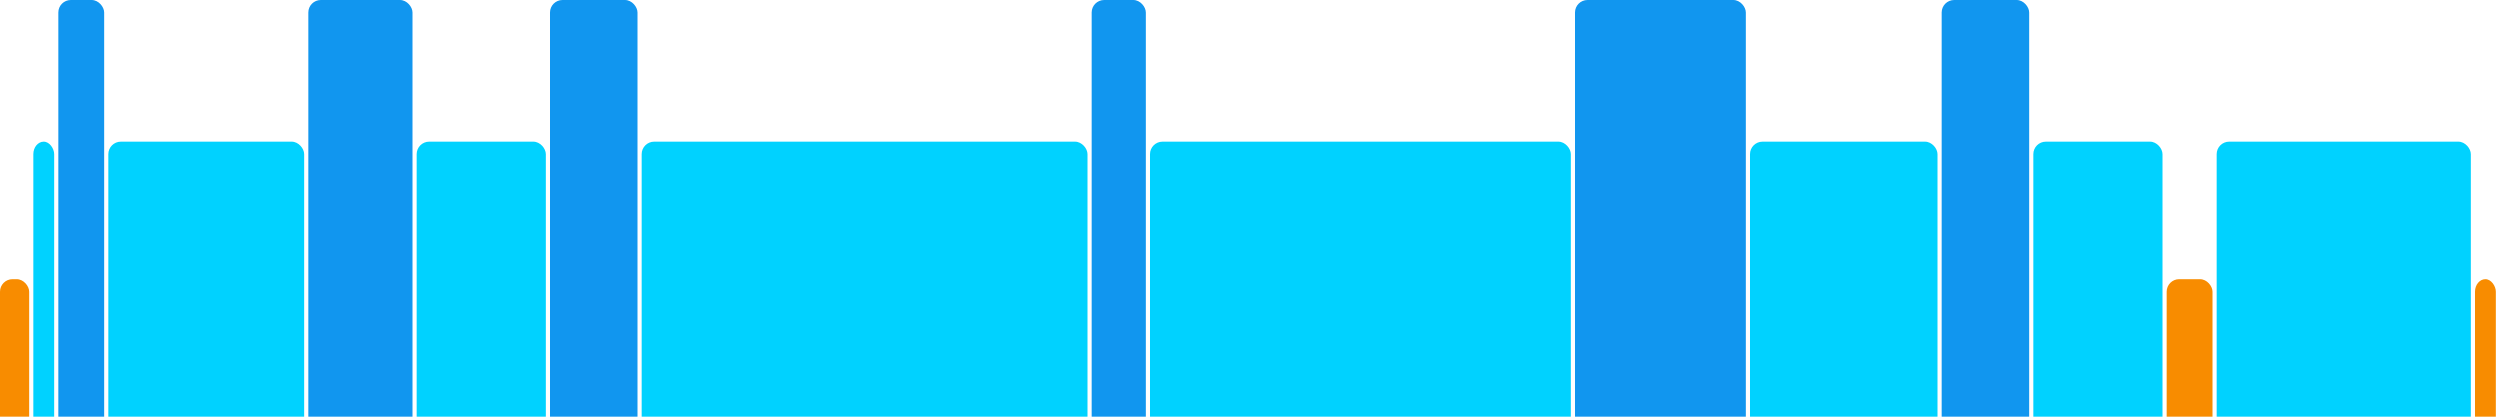
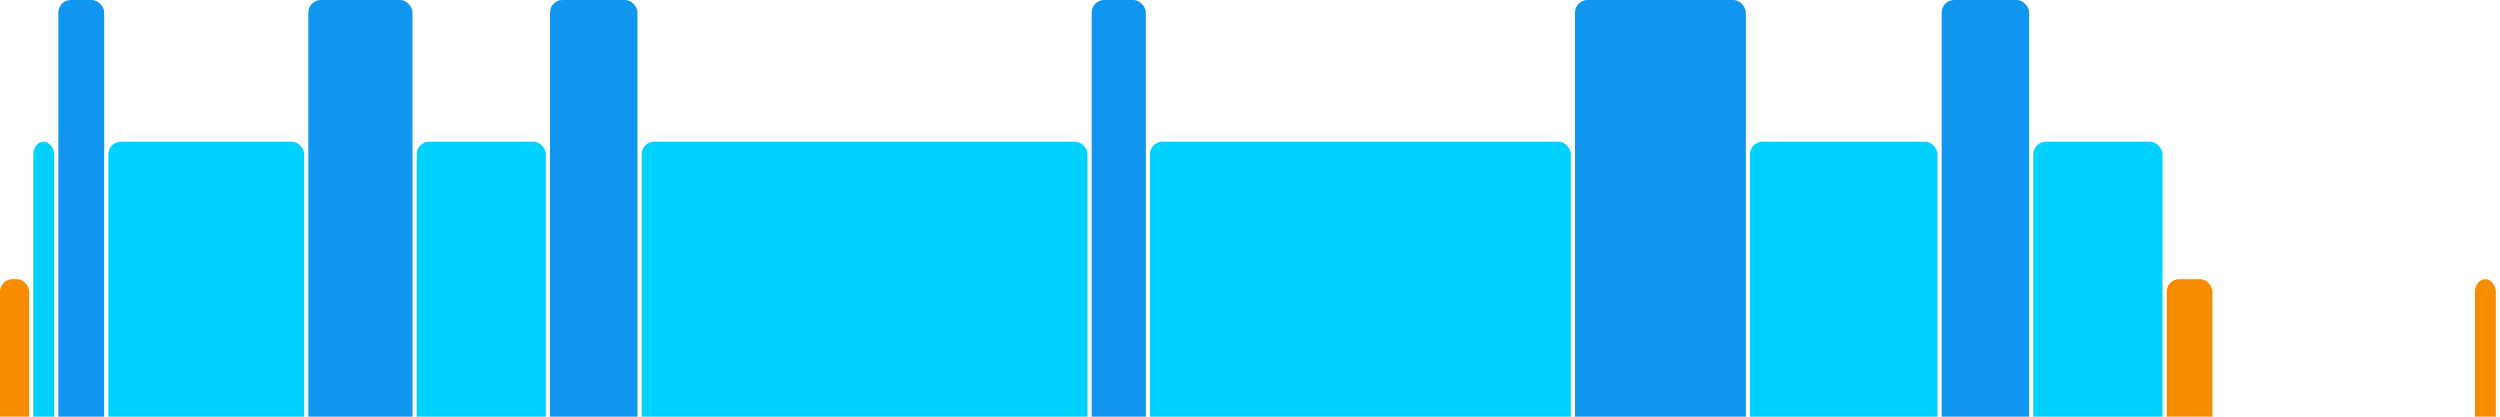
<svg xmlns="http://www.w3.org/2000/svg" version="1.1" baseProfile="full" width="600" height="100">
  <rect x="0" y="67" rx="3" ry="3" width="7" height="43" fill="rgb(248,140,0)" />
  <rect x="8" y="34" rx="3" ry="3" width="5" height="76" fill="rgb(0,210,255)" />
  <rect x="14" y="0" rx="3" ry="3" width="11" height="110" fill="rgb(17,150,239)" />
  <rect x="26" y="34" rx="3" ry="3" width="47" height="76" fill="rgb(0,210,255)" />
  <rect x="74" y="0" rx="3" ry="3" width="25" height="110" fill="rgb(17,150,239)" />
  <rect x="100" y="34" rx="3" ry="3" width="31" height="76" fill="rgb(0,210,255)" />
  <rect x="132" y="0" rx="3" ry="3" width="21" height="110" fill="rgb(17,150,239)" />
  <rect x="154" y="34" rx="3" ry="3" width="107" height="76" fill="rgb(0,210,255)" />
  <rect x="262" y="0" rx="3" ry="3" width="13" height="110" fill="rgb(17,150,239)" />
  <rect x="276" y="34" rx="3" ry="3" width="101" height="76" fill="rgb(0,210,255)" />
  <rect x="378" y="0" rx="3" ry="3" width="41" height="110" fill="rgb(17,150,239)" />
  <rect x="420" y="34" rx="3" ry="3" width="45" height="76" fill="rgb(0,210,255)" />
  <rect x="466" y="0" rx="3" ry="3" width="21" height="110" fill="rgb(17,150,239)" />
  <rect x="488" y="34" rx="3" ry="3" width="31" height="76" fill="rgb(0,210,255)" />
  <rect x="520" y="67" rx="3" ry="3" width="11" height="43" fill="rgb(248,140,0)" />
-   <rect x="532" y="34" rx="3" ry="3" width="61" height="76" fill="rgb(0,210,255)" />
  <rect x="594" y="67" rx="3" ry="3" width="5" height="43" fill="rgb(248,140,0)" />
</svg>